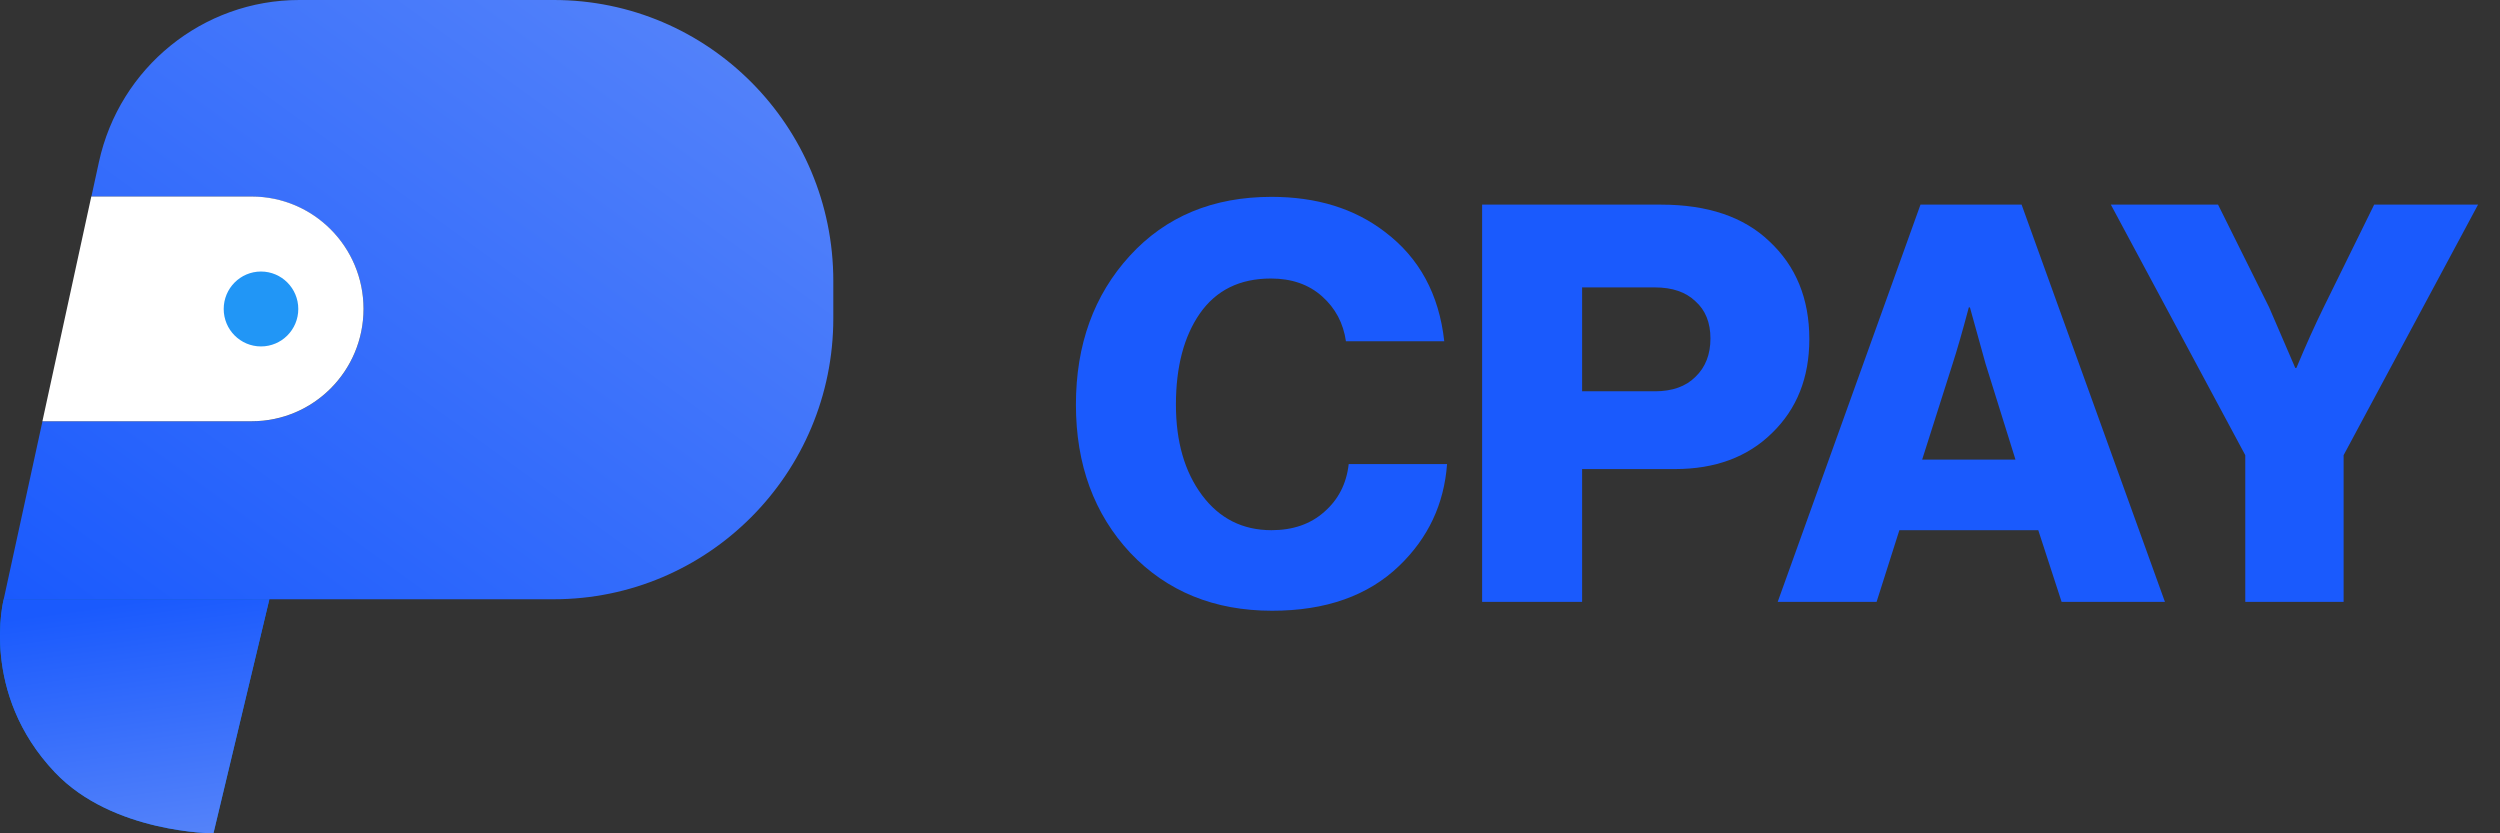
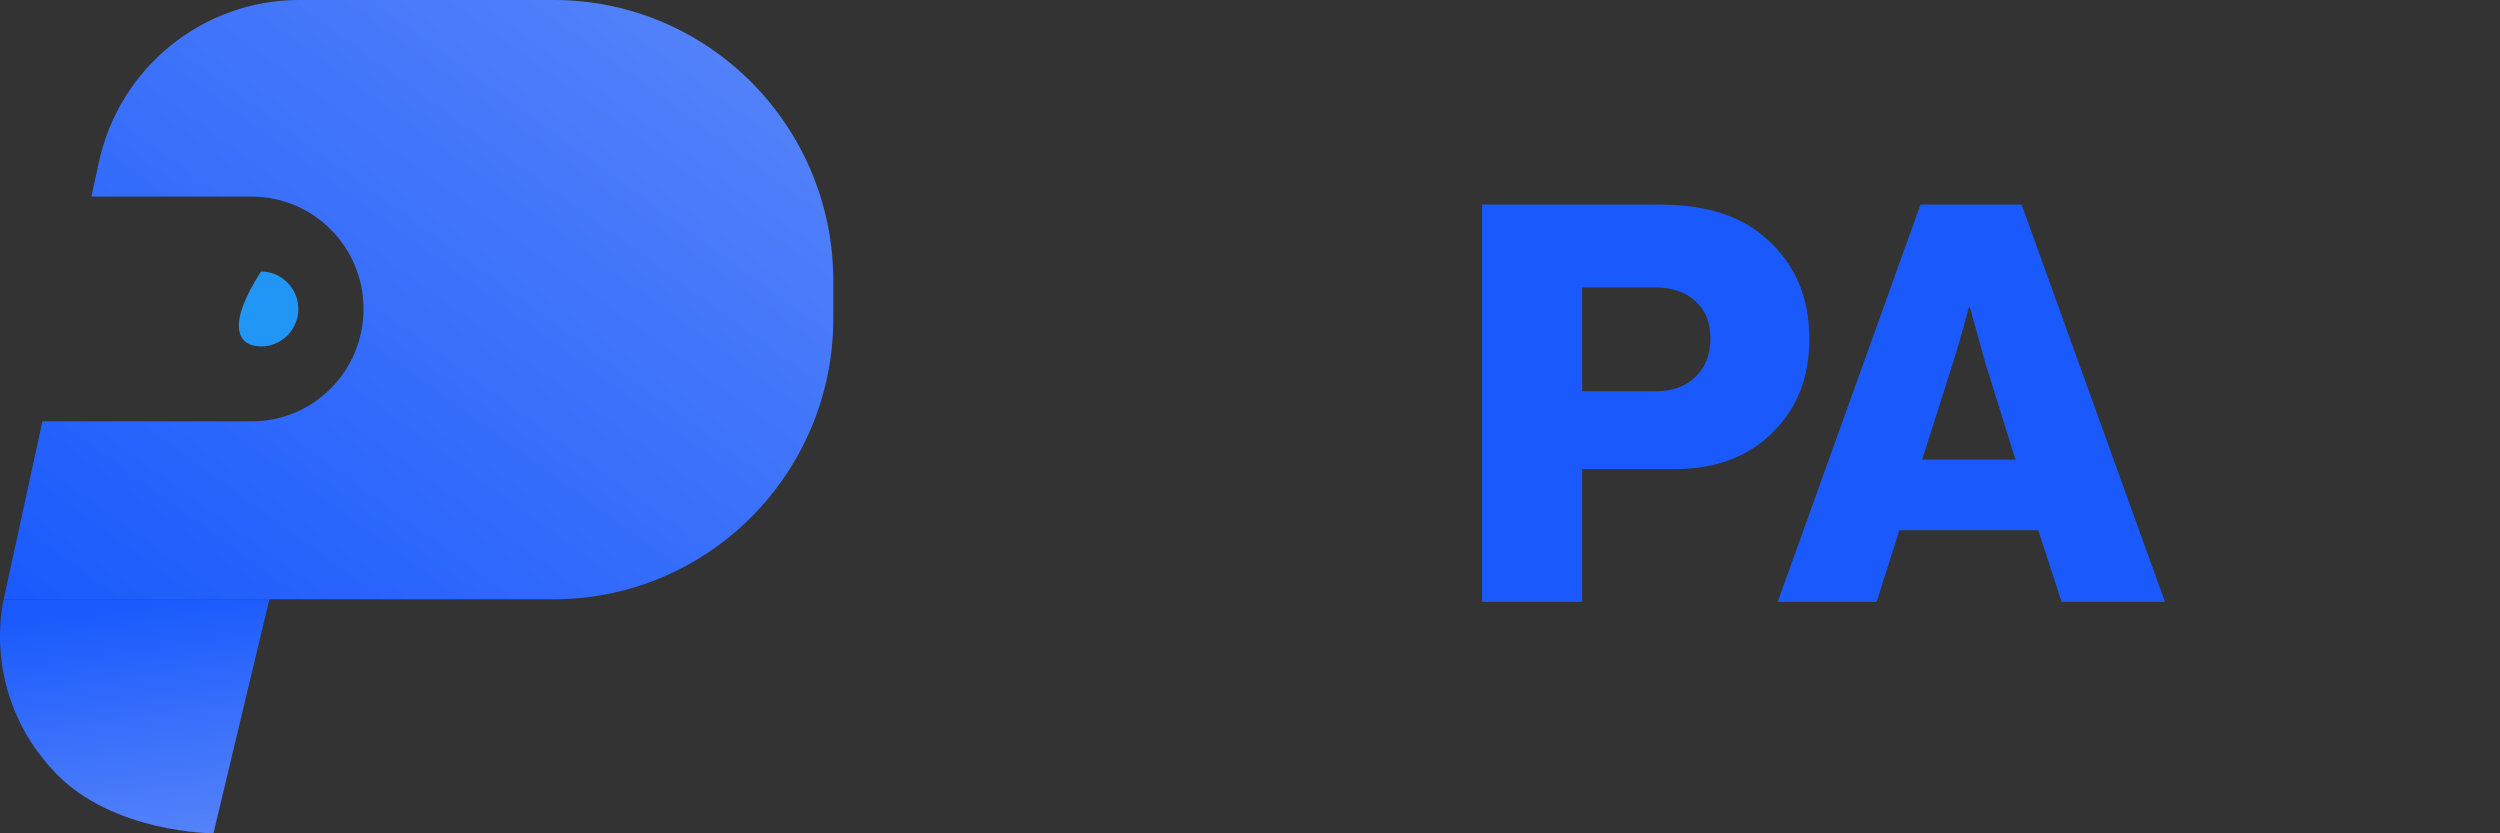
<svg xmlns="http://www.w3.org/2000/svg" width="108" height="36" viewBox="0 0 108 36" fill="none">
  <rect x="0" y="0" width="108" height="36" fill="#333333" stroke="none" />
  <g clip-path="url(#clip0_10693_47686)">
-     <path fill-rule="evenodd" clip-rule="evenodd" d="M9.221 35.999L11.637 25.887H0.161C0.161 25.887 -0.889 29.932 2.376 33.37C4.872 35.999 9.221 35.999 9.221 35.999Z" fill="#0770DC" />
    <path d="M9.221 35.999L11.637 25.887H0.161C0.161 25.887 -0.889 29.932 2.376 33.37C4.872 35.999 9.221 35.999 9.221 35.999Z" fill="url(#paint0_linear_10693_47686)" />
    <path fill-rule="evenodd" clip-rule="evenodd" d="M12.928 0H23.919C30.59 0 35.999 5.433 35.999 12.135V13.753C35.999 20.455 30.59 25.888 23.919 25.888H11.637H0.16L1.834 18.202H10.873C13.542 18.202 15.705 16.029 15.705 13.348C15.705 10.667 13.542 8.494 10.873 8.494H3.948L4.274 6.997C5.164 2.912 8.765 0 12.928 0Z" fill="url(#paint1_linear_10693_47686)" />
-     <path d="M3.944 8.49H10.872C13.541 8.49 15.704 10.663 15.704 13.344C15.704 16.025 13.541 18.198 10.872 18.198H1.832L3.944 8.49Z" fill="white" />
-     <path d="M11.275 14.966C12.164 14.966 12.886 14.242 12.886 13.348C12.886 12.455 12.164 11.73 11.275 11.73C10.385 11.73 9.664 12.455 9.664 13.348C9.664 14.242 10.385 14.966 11.275 14.966Z" fill="#2196F6" />
-     <path d="M54.953 26.384C52.456 26.384 50.416 25.552 48.833 23.888C47.264 22.208 46.48 20.072 46.48 17.48C46.48 14.888 47.257 12.744 48.809 11.048C50.361 9.352 52.401 8.504 54.928 8.504C56.88 8.504 58.513 9.008 59.825 10.016C61.312 11.136 62.169 12.712 62.392 14.744H58.145C58.032 13.96 57.688 13.312 57.112 12.8C56.536 12.288 55.8 12.032 54.904 12.032C53.56 12.032 52.536 12.536 51.833 13.544C51.145 14.536 50.8 15.848 50.8 17.48C50.8 19.08 51.176 20.384 51.928 21.392C52.681 22.4 53.681 22.904 54.928 22.904C55.856 22.904 56.617 22.64 57.209 22.112C57.816 21.584 58.169 20.896 58.264 20.048H62.513C62.385 21.776 61.697 23.24 60.449 24.44C59.105 25.736 57.273 26.384 54.953 26.384Z" fill="#1A5AFD" />
+     <path d="M11.275 14.966C12.164 14.966 12.886 14.242 12.886 13.348C12.886 12.455 12.164 11.73 11.275 11.73C9.664 14.242 10.385 14.966 11.275 14.966Z" fill="#2196F6" />
    <path d="M64.027 26V8.84H71.755C73.771 8.84 75.331 9.368 76.435 10.424C77.587 11.496 78.163 12.904 78.163 14.648C78.163 16.312 77.627 17.664 76.555 18.704C75.499 19.744 74.099 20.264 72.355 20.264H68.347V26H64.027ZM68.347 16.904H71.491C72.243 16.904 72.827 16.696 73.243 16.28C73.675 15.864 73.891 15.312 73.891 14.624C73.891 13.936 73.675 13.4 73.243 13.016C72.827 12.616 72.243 12.416 71.491 12.416H68.347V16.904Z" fill="#1A5AFD" />
    <path d="M76.797 26L82.965 8.84H87.333L93.525 26H89.061L88.053 22.904H82.053L81.069 26H76.797ZM83.037 19.856H87.069L85.773 15.704L85.101 13.28H85.053C84.781 14.304 84.549 15.112 84.357 15.704L83.037 19.856Z" fill="#1A5AFD" />
-     <path d="M96.996 26V19.664L91.188 8.84H95.82L98.028 13.28L99.156 15.896H99.204C99.603 14.936 99.996 14.064 100.38 13.28L102.564 8.84H107.052L101.244 19.664V26H96.996Z" fill="#1A5AFD" />
  </g>
  <defs>
    <linearGradient id="paint0_linear_10693_47686" x1="6.443" y1="25.887" x2="8.015" y2="36.99" gradientUnits="userSpaceOnUse">
      <stop stop-color="#1A5AFD" />
      <stop offset="1" stop-color="#5986F9" />
    </linearGradient>
    <linearGradient id="paint1_linear_10693_47686" x1="35.839" y1="-1.27347e-06" x2="11.229" y2="33.919" gradientUnits="userSpaceOnUse">
      <stop stop-color="#5986F9" />
      <stop offset="1" stop-color="#1A5AFD" />
    </linearGradient>
    <clipPath id="clip0_10693_47686">
      <rect width="108" height="36" fill="white" />
    </clipPath>
  </defs>
</svg>